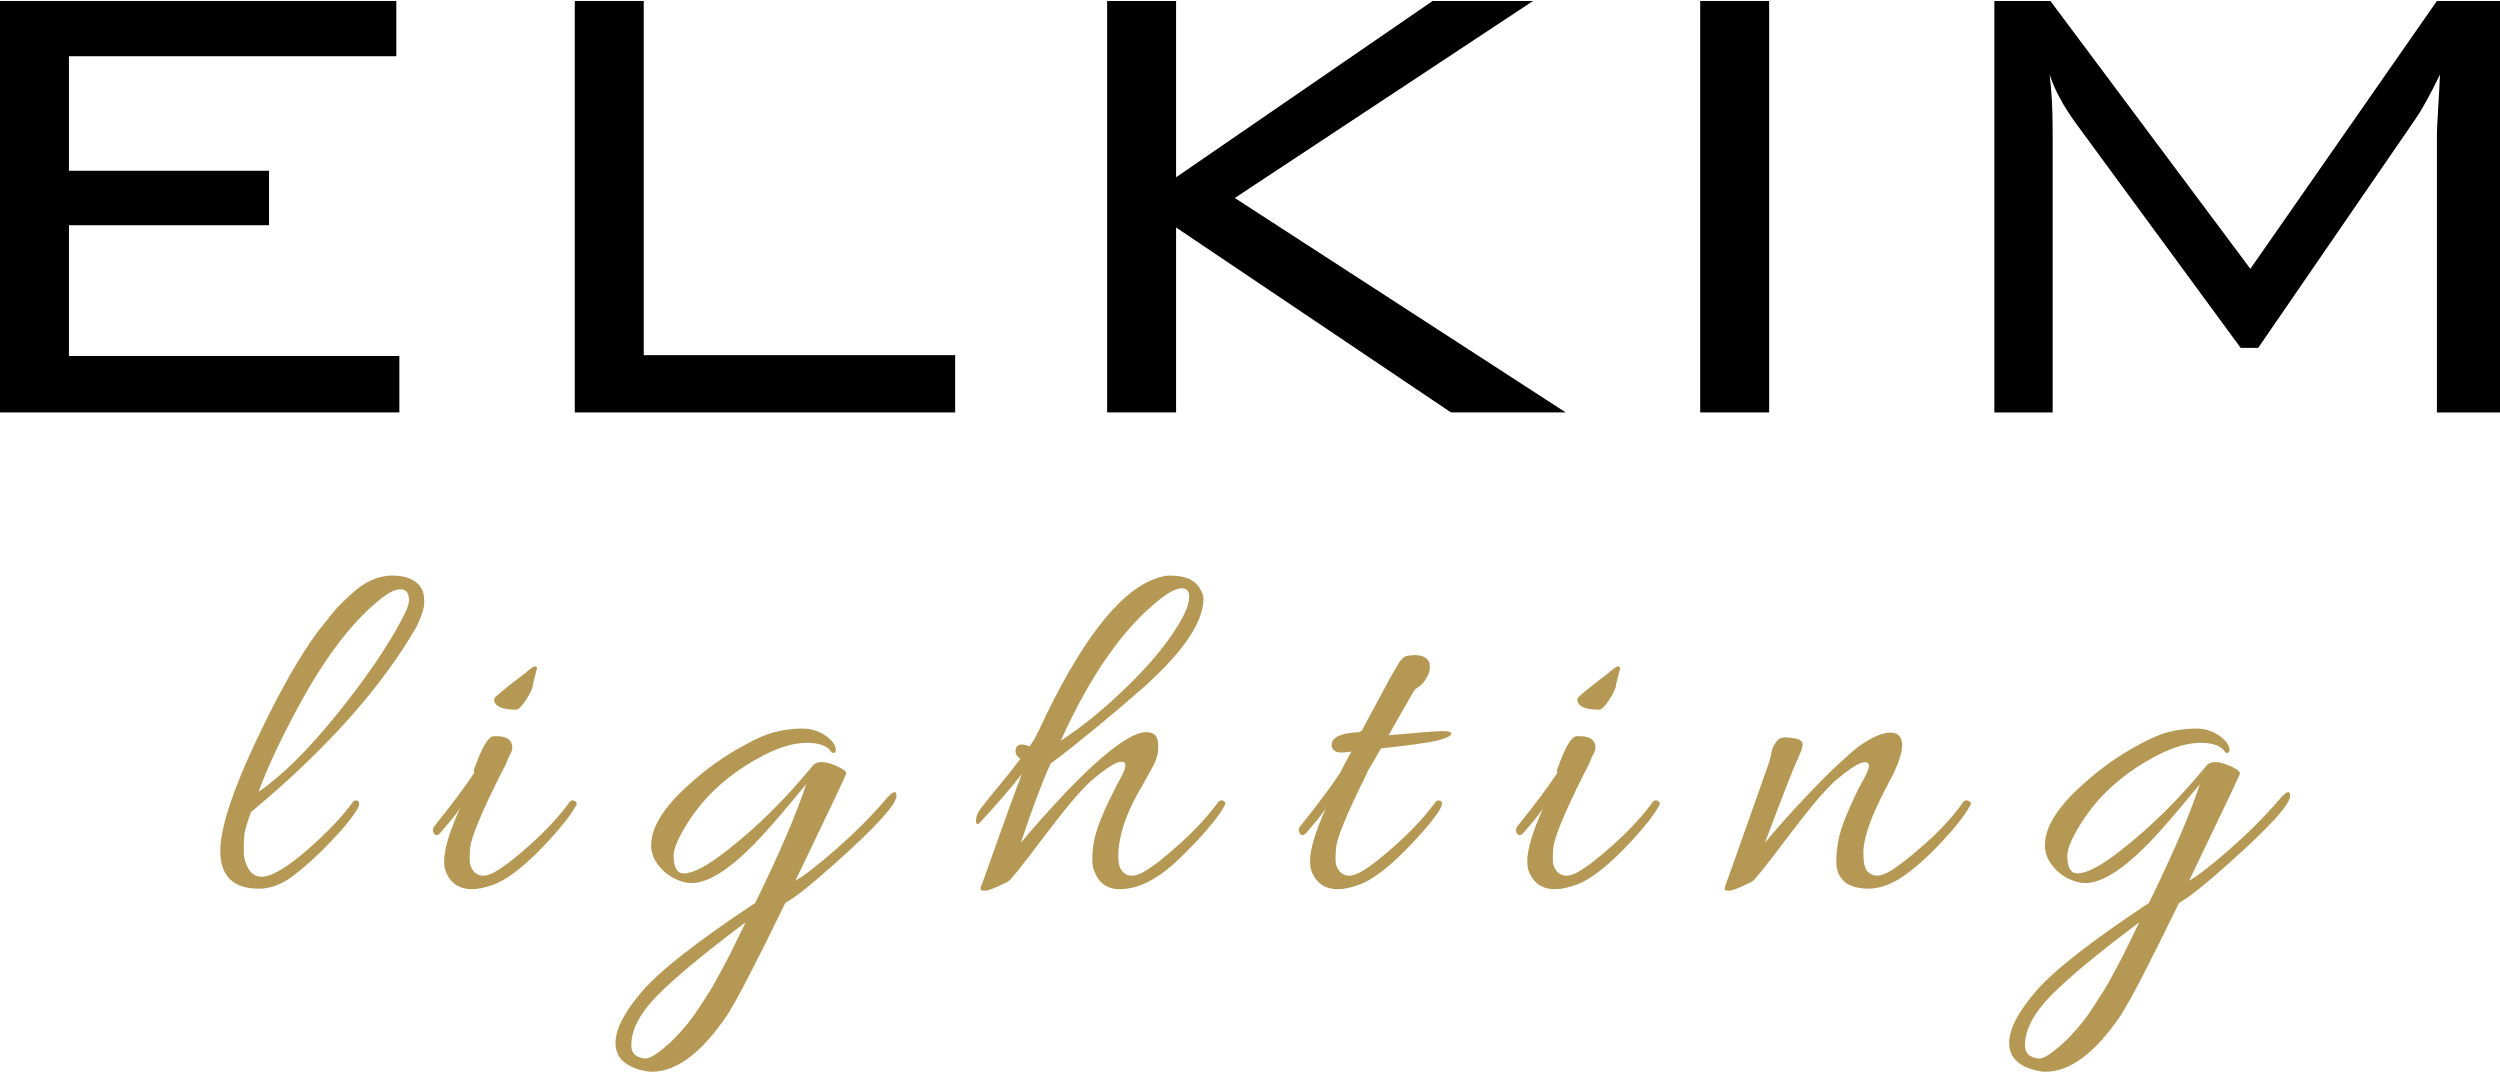
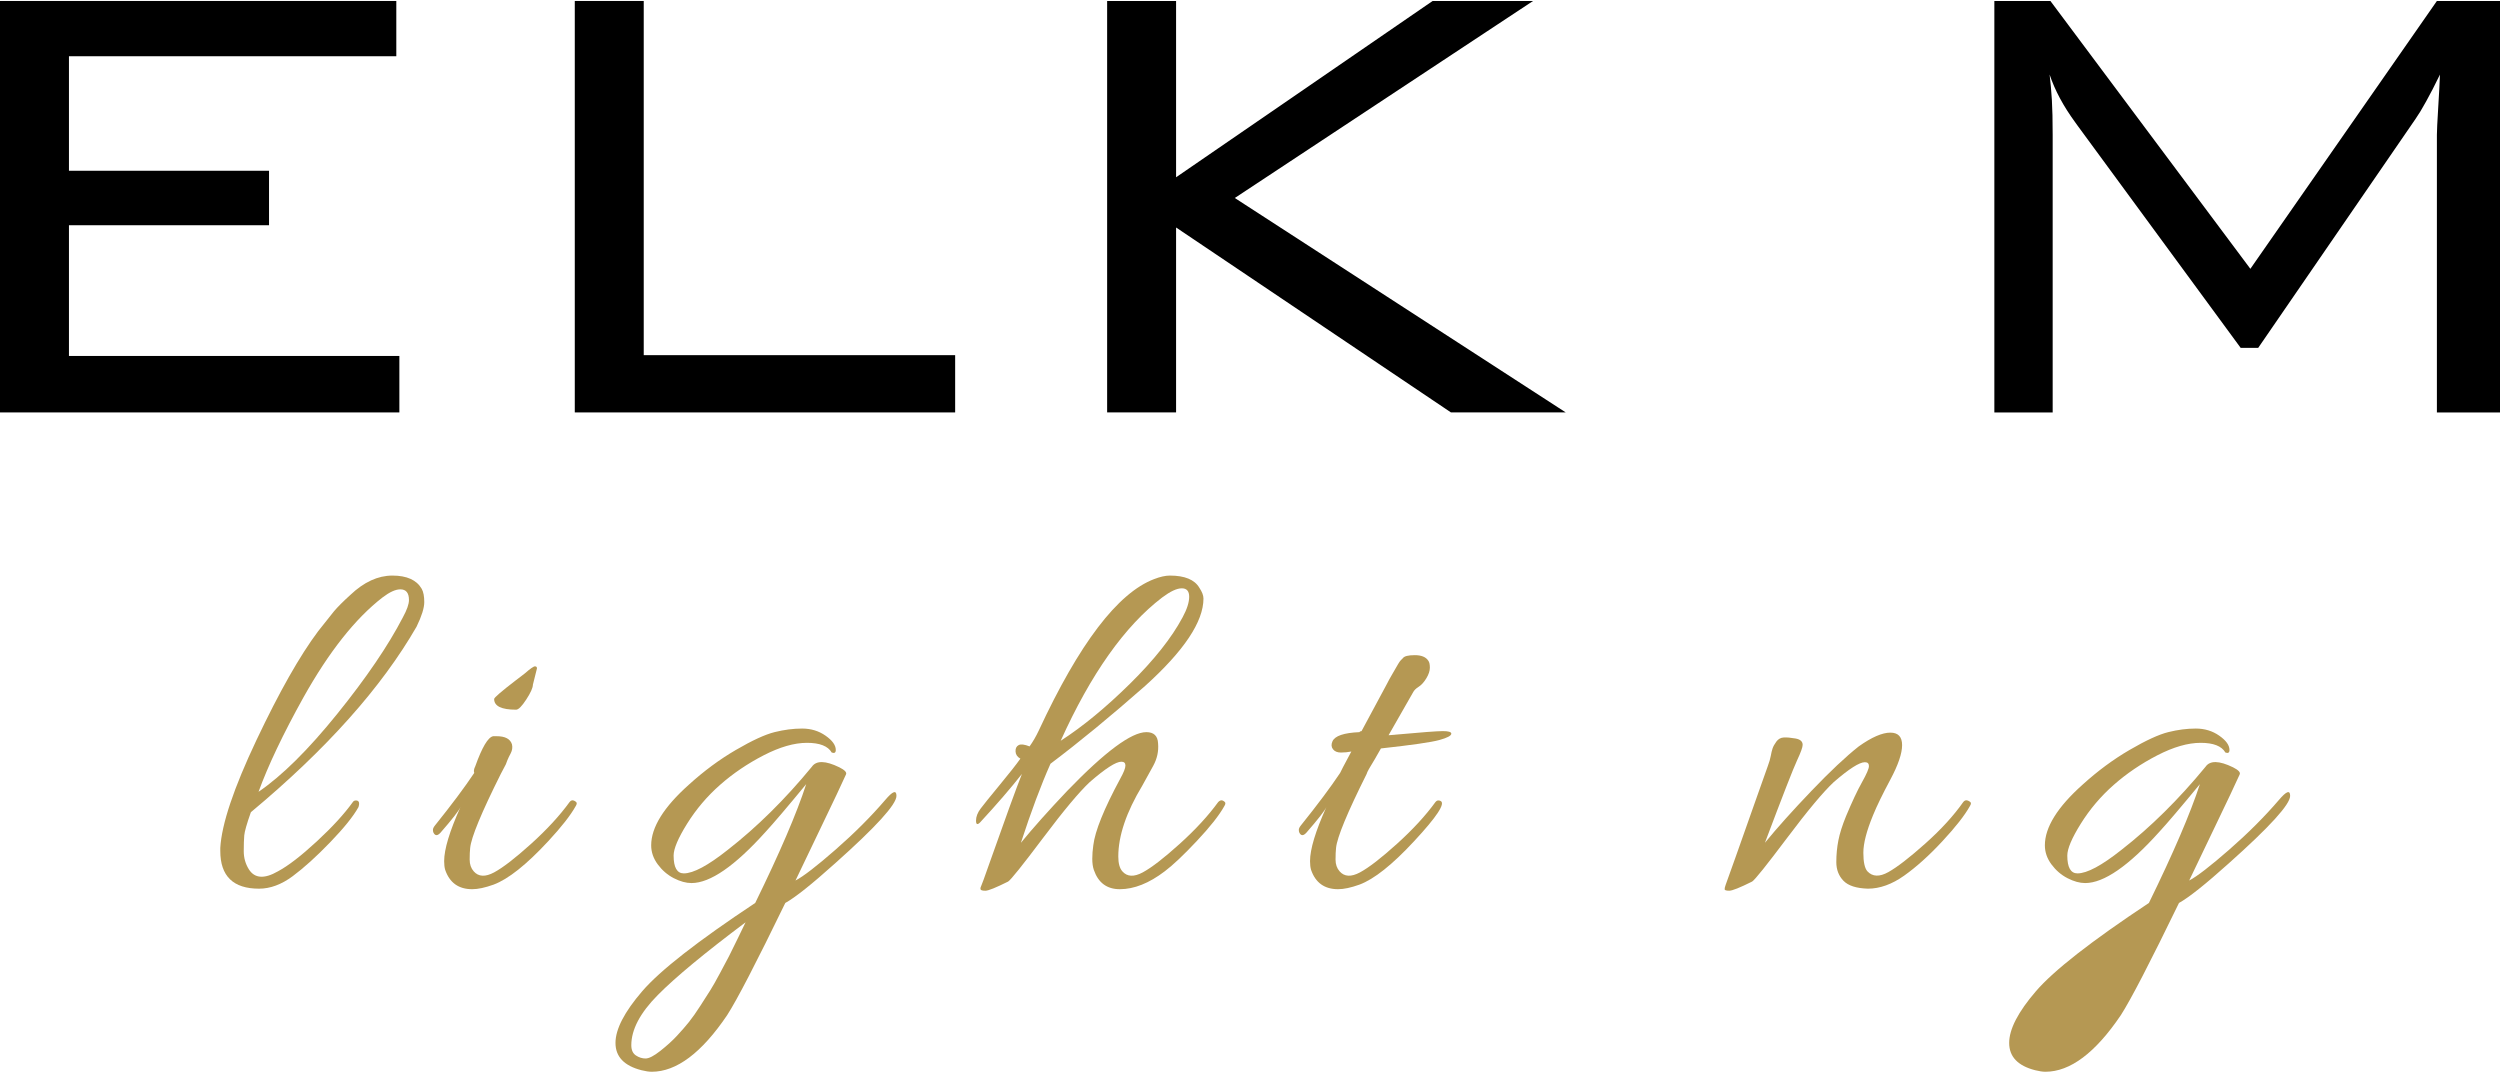
<svg xmlns="http://www.w3.org/2000/svg" xml:space="preserve" width="275px" height="118px" style="shape-rendering:geometricPrecision; text-rendering:geometricPrecision; image-rendering:optimizeQuality; fill-rule:evenodd; clip-rule:evenodd" viewBox="0 0 274.692 117.654">
  <defs>
    <style type="text/css">
   
    .fil0 {fill:black;fill-rule:nonzero}
    .fil1 {fill:#B59853;fill-rule:nonzero}
   
  </style>
  </defs>
  <g id="Layer_x0020_1">
    <polygon class="fil0" points="-0,45.209 -0,0 43.545,0 43.545,6.073 7.576,6.073 7.576,18.656 29.56,18.656 29.56,24.641 7.576,24.641 7.576,39.005 43.881,39.005 43.881,45.209 " />
    <polygon class="fil0" points="63.155,45.209 63.155,0 70.731,0 70.731,38.917 104.949,38.917 104.949,45.209 " />
    <polygon class="fil0" points="121.648,45.209 121.648,0 129.224,0 129.224,19.371 157.413,0 168.448,0 135.676,21.648 172.04,45.209 159.427,45.209 129.224,24.889 129.224,45.209 " />
-     <polygon class="fil0" points="186.812,45.209 186.812,0 194.389,0 194.389,45.209 " />
    <path class="fil0" d="M225.205 8.087c0.102,0.876 0.19,1.81 0.248,2.774 0.059,0.978 0.088,2.263 0.088,3.854l0 30.495 -6.408 0 0 -45.209 6.16 0 21.97 29.429 20.495 -29.429 6.934 0 0 45.209 -6.934 0 0 -30.495c0,-0.394 0.044,-1.401 0.146,-3.022 0.102,-1.606 0.161,-2.817 0.19,-3.606 -0.569,1.168 -1.066,2.146 -1.518,2.949 -0.438,0.803 -0.832,1.445 -1.168,1.927l-17.284 25.152 -1.927 0 -17.955 -24.466c-0.029,-0.029 -0.102,-0.132 -0.219,-0.307 -1.314,-1.796 -2.248,-3.547 -2.817,-5.255z" />
    <path class="fil1" d="M44.264 67.73c0.448,-0.822 0.672,-1.457 0.672,-1.905 0,-0.785 -0.317,-1.177 -0.952,-1.177 -0.523,0 -1.177,0.299 -1.961,0.896 -2.989,2.316 -5.883,5.977 -8.685,10.982 -2.241,4.034 -3.885,7.49 -4.931,10.366 2.577,-1.756 5.463,-4.613 8.657,-8.573 3.194,-3.96 5.594,-7.49 7.2,-10.59zm-16.698 21.404c-0.448,1.27 -0.691,2.12 -0.728,2.549 -0.037,0.43 -0.056,1.009 -0.056,1.737 0,0.728 0.187,1.391 0.56,1.989 0.635,1.009 1.7,1.083 3.194,0.224 1.121,-0.598 2.54,-1.69 4.258,-3.278 1.718,-1.588 3.044,-3.035 3.978,-4.342 0.075,-0.112 0.187,-0.168 0.336,-0.168 0.336,0 0.43,0.243 0.28,0.728 -0.56,1.009 -1.597,2.297 -3.11,3.866 -1.513,1.569 -2.886,2.811 -4.118,3.726 -1.233,0.915 -2.465,1.373 -3.698,1.373 -2.839,0 -4.258,-1.382 -4.258,-4.146 0,-0.112 0,-0.224 0,-0.336 0.15,-2.615 1.476,-6.565 3.978,-11.851 2.503,-5.286 4.763,-9.273 6.78,-11.963l1.737 -2.185c0.411,-0.486 1.009,-1.083 1.793,-1.793 1.494,-1.419 3.035,-2.129 4.623,-2.129 1.588,0 2.662,0.486 3.222,1.457 0.187,0.336 0.28,0.822 0.28,1.457 0,0.635 -0.28,1.532 -0.841,2.69 -3.848,6.687 -9.918,13.485 -18.21,20.396z" />
    <path class="fil1" d="M54.574 80.785c0.934,0 1.494,0.299 1.681,0.896 0.075,0.336 0.028,0.663 -0.14,0.981 -0.168,0.317 -0.289,0.57 -0.364,0.757 -0.075,0.187 -0.131,0.336 -0.168,0.448 -0.187,0.374 -0.374,0.728 -0.56,1.065 -2.129,4.258 -3.25,6.967 -3.362,8.125 -0.037,0.336 -0.056,0.766 -0.056,1.289 0,0.523 0.149,0.952 0.448,1.289 0.523,0.598 1.27,0.635 2.241,0.112 0.971,-0.523 2.325,-1.569 4.062,-3.138 1.737,-1.569 3.147,-3.101 4.23,-4.595 0.15,-0.187 0.318,-0.234 0.504,-0.14 0.187,0.093 0.28,0.187 0.28,0.28 0,0.094 -0.037,0.196 -0.112,0.308 -0.56,1.009 -1.569,2.297 -3.026,3.866 -2.391,2.578 -4.389,4.165 -5.995,4.763 -0.934,0.336 -1.718,0.504 -2.353,0.504 -1.494,0 -2.484,-0.71 -2.97,-2.129 -0.075,-0.261 -0.112,-0.579 -0.112,-0.952 0,-1.307 0.598,-3.287 1.793,-5.94 -0.187,0.411 -0.915,1.345 -2.185,2.802 -0.336,0.374 -0.598,0.374 -0.784,0 -0.038,-0.075 -0.056,-0.177 -0.056,-0.308 0,-0.131 0.075,-0.289 0.224,-0.476 1.83,-2.279 3.268,-4.202 4.314,-5.771 -0.075,-0.187 -0.038,-0.43 0.112,-0.728 0.747,-2.092 1.401,-3.194 1.961,-3.306 0.112,0 0.243,0 0.392,0zm4.427 -7.452l-0.448 1.793c0,0.336 -0.243,0.878 -0.728,1.625 -0.486,0.747 -0.859,1.121 -1.121,1.121 -1.606,0 -2.409,-0.392 -2.409,-1.177 0,-0.149 0.803,-0.84 2.409,-2.073l0.952 -0.728c0.598,-0.523 0.971,-0.785 1.121,-0.785 0.149,0 0.224,0.075 0.224,0.224z" />
    <path class="fil1" d="M71.607 117.654c-0.299,0 -0.672,-0.056 -1.121,-0.168 -1.905,-0.486 -2.858,-1.485 -2.858,-2.998 0,-1.513 0.981,-3.409 2.942,-5.687 1.961,-2.279 6.098,-5.51 12.411,-9.694 2.69,-5.491 4.557,-9.843 5.603,-13.056 -2.092,2.54 -3.586,4.296 -4.483,5.267 -3.362,3.736 -6.07,5.603 -8.125,5.603 -0.598,0 -1.242,-0.178 -1.933,-0.532 -0.691,-0.355 -1.279,-0.859 -1.765,-1.513 -0.486,-0.654 -0.728,-1.354 -0.728,-2.101 0,-1.98 1.382,-4.203 4.146,-6.668 1.644,-1.494 3.362,-2.764 5.155,-3.81 1.793,-1.046 3.212,-1.7 4.258,-1.961 1.046,-0.261 2.054,-0.392 3.026,-0.392 0.971,0 1.83,0.261 2.577,0.785 0.747,0.523 1.121,1.046 1.121,1.569 0,0.299 -0.149,0.392 -0.448,0.28 -0.411,-0.71 -1.317,-1.065 -2.718,-1.065 -1.401,0 -2.988,0.458 -4.763,1.373 -1.774,0.915 -3.371,1.998 -4.791,3.25 -1.419,1.251 -2.624,2.671 -3.614,4.259 -0.99,1.588 -1.485,2.755 -1.485,3.502 0,1.307 0.374,1.961 1.121,1.961 1.046,0 2.652,-0.859 4.819,-2.578 3.212,-2.503 6.294,-5.547 9.245,-9.133 0.486,-0.71 1.494,-0.691 3.026,0.056 0.598,0.299 0.84,0.56 0.728,0.785 -0.486,1.083 -1.373,2.96 -2.662,5.631 -1.289,2.671 -2.251,4.679 -2.886,6.024 0.859,-0.448 2.325,-1.578 4.398,-3.39 2.073,-1.812 3.894,-3.633 5.463,-5.463 0.822,-0.971 1.233,-1.121 1.233,-0.448 0,0.934 -2.241,3.399 -6.724,7.396 -2.578,2.316 -4.408,3.773 -5.491,4.37 -3.175,6.537 -5.304,10.646 -6.388,12.327 -2.802,4.146 -5.566,6.219 -8.293,6.219zm10.31 -16.417c-4.483,3.362 -7.695,6.023 -9.638,7.984 -1.942,1.961 -2.913,3.801 -2.913,5.519 0,0.523 0.168,0.897 0.504,1.121 0.336,0.224 0.691,0.336 1.065,0.336 0.374,0 0.915,-0.28 1.625,-0.84 0.71,-0.56 1.317,-1.111 1.821,-1.653 0.504,-0.542 0.943,-1.046 1.317,-1.513 0.374,-0.467 0.794,-1.064 1.261,-1.793 0.467,-0.728 0.831,-1.298 1.093,-1.709 0.261,-0.411 0.626,-1.055 1.093,-1.933 0.467,-0.878 0.785,-1.476 0.953,-1.793 0.168,-0.317 0.486,-0.962 0.953,-1.933 0.467,-0.971 0.756,-1.569 0.868,-1.793z" />
    <path class="fil1" d="M126.798 63.527c0.672,-0.261 1.251,-0.392 1.737,-0.392 1.644,0 2.727,0.448 3.25,1.345 0.299,0.448 0.448,0.84 0.448,1.177 0,2.54 -2.129,5.734 -6.388,9.582 -3.773,3.325 -7.247,6.182 -10.422,8.573 -1.046,2.353 -2.129,5.248 -3.25,8.685 1.345,-1.644 3.044,-3.549 5.099,-5.715 4.146,-4.296 7.041,-6.444 8.685,-6.444 0.822,0 1.251,0.411 1.289,1.233 0.075,0.859 -0.103,1.681 -0.532,2.465 -0.43,0.785 -0.831,1.513 -1.205,2.185 -1.756,2.914 -2.634,5.51 -2.634,7.789 0,0.747 0.15,1.289 0.448,1.625 0.523,0.598 1.27,0.635 2.241,0.112 0.971,-0.523 2.325,-1.569 4.062,-3.138 1.737,-1.569 3.147,-3.101 4.23,-4.595 0.187,-0.187 0.364,-0.234 0.532,-0.14 0.168,0.093 0.252,0.187 0.252,0.28 0,0.094 -0.037,0.196 -0.112,0.308 -0.56,1.009 -1.569,2.288 -3.026,3.838 -1.457,1.55 -2.634,2.662 -3.53,3.334 -1.718,1.307 -3.362,1.961 -4.931,1.961 -1.419,0 -2.372,-0.71 -2.857,-2.129 -0.112,-0.336 -0.168,-0.738 -0.168,-1.205 0,-0.467 0.037,-0.962 0.112,-1.485 0.187,-1.569 1.177,-4.016 2.97,-7.34 0.374,-0.672 0.56,-1.149 0.56,-1.429 0,-0.28 -0.149,-0.42 -0.448,-0.42 -0.598,0 -1.756,0.747 -3.474,2.241 -1.158,1.083 -2.867,3.129 -5.127,6.136 -2.26,3.007 -3.539,4.604 -3.838,4.791 -1.345,0.672 -2.176,1.008 -2.493,1.008 -0.317,0 -0.495,-0.047 -0.532,-0.14 -0.037,-0.093 -0.019,-0.215 0.056,-0.364 0.075,-0.15 0.374,-0.971 0.897,-2.465 1.755,-4.968 2.951,-8.255 3.586,-9.862 -1.233,1.569 -2.764,3.343 -4.595,5.323 -0.299,0.299 -0.448,0.233 -0.448,-0.196 0,-0.43 0.168,-0.869 0.504,-1.317 0.336,-0.448 1.037,-1.317 2.101,-2.606 1.065,-1.289 1.821,-2.251 2.269,-2.885 -0.336,-0.187 -0.514,-0.448 -0.532,-0.785 -0.019,-0.336 0.094,-0.57 0.336,-0.7 0.243,-0.131 0.644,-0.084 1.205,0.14 0.374,-0.523 0.71,-1.102 1.008,-1.737 4.445,-9.563 8.666,-15.11 12.663,-16.642zm3.138 4.202c0.486,-0.896 0.728,-1.653 0.728,-2.269 0,-0.616 -0.271,-0.924 -0.812,-0.924 -0.542,0 -1.261,0.336 -2.157,1.008 -4.109,3.138 -7.826,8.386 -11.15,15.745 2.428,-1.569 4.968,-3.661 7.62,-6.276 2.652,-2.615 4.576,-5.043 5.771,-7.284z" />
    <path class="fil1" d="M153.301 80.617c2.876,-0.262 4.623,-0.392 5.239,-0.392 0.616,0 0.925,0.093 0.925,0.28 0,0.224 -0.439,0.458 -1.317,0.7 -0.878,0.243 -3.016,0.551 -6.416,0.925 -0.187,0.336 -0.411,0.728 -0.672,1.177 -0.56,0.896 -0.859,1.438 -0.896,1.625 -2.129,4.258 -3.25,6.967 -3.362,8.125 -0.037,0.336 -0.056,0.766 -0.056,1.289 0,0.523 0.149,0.952 0.448,1.289 0.523,0.598 1.27,0.635 2.241,0.112 0.971,-0.523 2.325,-1.569 4.062,-3.138 1.737,-1.569 3.147,-3.101 4.23,-4.595 0.15,-0.187 0.336,-0.224 0.56,-0.112 0.56,0.261 -0.411,1.737 -2.914,4.427 -2.391,2.578 -4.389,4.165 -5.995,4.763 -0.934,0.336 -1.718,0.504 -2.353,0.504 -1.494,0 -2.484,-0.71 -2.97,-2.129 -0.075,-0.261 -0.112,-0.579 -0.112,-0.952 0,-1.307 0.598,-3.287 1.793,-5.94 -0.187,0.411 -0.915,1.345 -2.185,2.802 -0.336,0.374 -0.598,0.374 -0.784,0 -0.038,-0.075 -0.056,-0.177 -0.056,-0.308 0,-0.131 0.075,-0.289 0.224,-0.476 1.83,-2.279 3.268,-4.202 4.314,-5.771 0,-0.037 0.411,-0.822 1.233,-2.353 -0.374,0.075 -0.756,0.112 -1.149,0.112 -0.392,0 -0.682,-0.121 -0.869,-0.364 -0.187,-0.243 -0.205,-0.532 -0.056,-0.869 0.261,-0.598 1.251,-0.934 2.97,-1.008 0.037,-0.075 0.112,-0.112 0.224,-0.112l2.802 -5.211c0.149,-0.299 0.317,-0.607 0.504,-0.924 0.187,-0.318 0.327,-0.56 0.42,-0.728 0.093,-0.168 0.196,-0.345 0.308,-0.532 0.112,-0.187 0.205,-0.317 0.28,-0.392 0.075,-0.075 0.149,-0.149 0.224,-0.224 0.149,-0.224 0.588,-0.336 1.317,-0.336 0.728,0 1.223,0.206 1.485,0.616 0.112,0.149 0.168,0.402 0.168,0.757 0,0.355 -0.131,0.747 -0.392,1.177 -0.261,0.43 -0.542,0.738 -0.841,0.925 -0.299,0.187 -0.504,0.392 -0.616,0.616l-2.689 4.707 0.728 -0.056z" />
-     <path class="fil1" d="M173.584 80.785c0.934,0 1.494,0.299 1.681,0.896 0.075,0.336 0.028,0.663 -0.14,0.981 -0.168,0.317 -0.289,0.57 -0.364,0.757 -0.075,0.187 -0.131,0.336 -0.168,0.448 -0.187,0.374 -0.374,0.728 -0.56,1.065 -2.129,4.258 -3.25,6.967 -3.362,8.125 -0.037,0.336 -0.056,0.766 -0.056,1.289 0,0.523 0.149,0.952 0.448,1.289 0.523,0.598 1.27,0.635 2.241,0.112 0.971,-0.523 2.325,-1.569 4.062,-3.138 1.737,-1.569 3.147,-3.101 4.23,-4.595 0.15,-0.187 0.318,-0.234 0.504,-0.14 0.187,0.093 0.28,0.187 0.28,0.28 0,0.094 -0.037,0.196 -0.112,0.308 -0.56,1.009 -1.569,2.297 -3.026,3.866 -2.391,2.578 -4.389,4.165 -5.995,4.763 -0.934,0.336 -1.718,0.504 -2.353,0.504 -1.494,0 -2.484,-0.71 -2.97,-2.129 -0.075,-0.261 -0.112,-0.579 -0.112,-0.952 0,-1.307 0.598,-3.287 1.793,-5.94 -0.187,0.411 -0.915,1.345 -2.185,2.802 -0.336,0.374 -0.598,0.374 -0.784,0 -0.038,-0.075 -0.056,-0.177 -0.056,-0.308 0,-0.131 0.075,-0.289 0.224,-0.476 1.83,-2.279 3.268,-4.202 4.314,-5.771 -0.075,-0.187 -0.038,-0.43 0.112,-0.728 0.747,-2.092 1.401,-3.194 1.961,-3.306 0.112,0 0.243,0 0.392,0zm4.427 -7.452l-0.448 1.793c0,0.336 -0.243,0.878 -0.728,1.625 -0.486,0.747 -0.859,1.121 -1.121,1.121 -1.606,0 -2.409,-0.392 -2.409,-1.177 0,-0.149 0.803,-0.84 2.409,-2.073l0.952 -0.728c0.598,-0.523 0.971,-0.785 1.121,-0.785 0.149,0 0.224,0.075 0.224,0.224z" />
    <path class="fil1" d="M207.708 80.393c0.859,0 1.289,0.458 1.289,1.373 0,0.915 -0.43,2.176 -1.289,3.782 -0.859,1.606 -1.494,2.913 -1.905,3.922 -0.71,1.718 -1.064,3.091 -1.064,4.118 0,1.027 0.149,1.709 0.448,2.045 0.56,0.598 1.326,0.626 2.297,0.084 0.971,-0.542 2.325,-1.588 4.062,-3.138 1.737,-1.55 3.128,-3.073 4.174,-4.567 0.149,-0.187 0.327,-0.234 0.532,-0.14 0.205,0.093 0.308,0.187 0.308,0.28 0,0.094 -0.038,0.196 -0.112,0.308 -0.56,1.009 -1.569,2.297 -3.026,3.866 -1.457,1.569 -2.858,2.829 -4.202,3.782 -1.345,0.953 -2.671,1.429 -3.978,1.429 -1.27,-0.037 -2.166,-0.327 -2.689,-0.868 -0.523,-0.542 -0.785,-1.223 -0.785,-2.045 0,-0.822 0.075,-1.616 0.224,-2.381 0.149,-0.766 0.43,-1.653 0.84,-2.662 0.672,-1.606 1.261,-2.858 1.765,-3.754 0.504,-0.896 0.756,-1.485 0.756,-1.765 0,-0.28 -0.149,-0.42 -0.448,-0.42 -0.598,0 -1.737,0.728 -3.418,2.185 -1.158,1.083 -2.867,3.129 -5.127,6.136 -2.26,3.007 -3.539,4.604 -3.838,4.791 -1.345,0.672 -2.185,1.008 -2.521,1.008 -0.336,0 -0.504,-0.056 -0.504,-0.168 0,-0.112 0.037,-0.271 0.112,-0.476 0.075,-0.206 0.439,-1.223 1.093,-3.054 0.654,-1.83 1.363,-3.838 2.129,-6.023 0.766,-2.185 1.233,-3.502 1.401,-3.95 0.168,-0.448 0.28,-0.831 0.336,-1.149 0.056,-0.317 0.121,-0.588 0.196,-0.813 0.075,-0.224 0.215,-0.476 0.42,-0.757 0.205,-0.28 0.476,-0.43 0.812,-0.448 0.336,-0.019 0.766,0.019 1.289,0.112 0.523,0.093 0.784,0.327 0.784,0.7 0,0.261 -0.205,0.831 -0.616,1.709 -0.411,0.878 -1.588,3.894 -3.53,9.049 1.345,-1.644 3.045,-3.539 5.099,-5.687 2.055,-2.148 3.792,-3.782 5.211,-4.903 1.419,-1.008 2.578,-1.513 3.474,-1.513z" />
-     <path class="fil1" d="M224.741 117.654c-0.299,0 -0.672,-0.056 -1.121,-0.168 -1.905,-0.486 -2.858,-1.485 -2.858,-2.998 0,-1.513 0.981,-3.409 2.942,-5.687 1.961,-2.279 6.098,-5.51 12.411,-9.694 2.69,-5.491 4.557,-9.843 5.603,-13.056 -2.092,2.54 -3.586,4.296 -4.483,5.267 -3.362,3.736 -6.07,5.603 -8.125,5.603 -0.598,0 -1.242,-0.178 -1.933,-0.532 -0.691,-0.355 -1.279,-0.859 -1.765,-1.513 -0.486,-0.654 -0.728,-1.354 -0.728,-2.101 0,-1.98 1.382,-4.203 4.146,-6.668 1.644,-1.494 3.362,-2.764 5.155,-3.81 1.793,-1.046 3.212,-1.7 4.258,-1.961 1.046,-0.261 2.054,-0.392 3.026,-0.392 0.971,0 1.83,0.261 2.577,0.785 0.747,0.523 1.121,1.046 1.121,1.569 0,0.299 -0.149,0.392 -0.448,0.28 -0.411,-0.71 -1.317,-1.065 -2.718,-1.065 -1.401,0 -2.988,0.458 -4.763,1.373 -1.774,0.915 -3.371,1.998 -4.791,3.25 -1.419,1.251 -2.624,2.671 -3.614,4.259 -0.99,1.588 -1.485,2.755 -1.485,3.502 0,1.307 0.374,1.961 1.121,1.961 1.046,0 2.652,-0.859 4.819,-2.578 3.212,-2.503 6.294,-5.547 9.245,-9.133 0.486,-0.71 1.494,-0.691 3.026,0.056 0.598,0.299 0.84,0.56 0.728,0.785 -0.486,1.083 -1.373,2.96 -2.662,5.631 -1.289,2.671 -2.251,4.679 -2.886,6.024 0.859,-0.448 2.325,-1.578 4.398,-3.39 2.073,-1.812 3.894,-3.633 5.463,-5.463 0.822,-0.971 1.233,-1.121 1.233,-0.448 0,0.934 -2.241,3.399 -6.724,7.396 -2.578,2.316 -4.408,3.773 -5.491,4.37 -3.175,6.537 -5.304,10.646 -6.388,12.327 -2.802,4.146 -5.566,6.219 -8.293,6.219zm10.31 -16.417c-4.483,3.362 -7.695,6.023 -9.638,7.984 -1.942,1.961 -2.913,3.801 -2.913,5.519 0,0.523 0.168,0.897 0.504,1.121 0.336,0.224 0.691,0.336 1.065,0.336 0.374,0 0.915,-0.28 1.625,-0.84 0.71,-0.56 1.317,-1.111 1.821,-1.653 0.504,-0.542 0.943,-1.046 1.317,-1.513 0.374,-0.467 0.794,-1.064 1.261,-1.793 0.467,-0.728 0.831,-1.298 1.093,-1.709 0.261,-0.411 0.626,-1.055 1.093,-1.933 0.467,-0.878 0.785,-1.476 0.953,-1.793 0.168,-0.317 0.486,-0.962 0.953,-1.933 0.467,-0.971 0.756,-1.569 0.868,-1.793z" />
+     <path class="fil1" d="M224.741 117.654c-0.299,0 -0.672,-0.056 -1.121,-0.168 -1.905,-0.486 -2.858,-1.485 -2.858,-2.998 0,-1.513 0.981,-3.409 2.942,-5.687 1.961,-2.279 6.098,-5.51 12.411,-9.694 2.69,-5.491 4.557,-9.843 5.603,-13.056 -2.092,2.54 -3.586,4.296 -4.483,5.267 -3.362,3.736 -6.07,5.603 -8.125,5.603 -0.598,0 -1.242,-0.178 -1.933,-0.532 -0.691,-0.355 -1.279,-0.859 -1.765,-1.513 -0.486,-0.654 -0.728,-1.354 -0.728,-2.101 0,-1.98 1.382,-4.203 4.146,-6.668 1.644,-1.494 3.362,-2.764 5.155,-3.81 1.793,-1.046 3.212,-1.7 4.258,-1.961 1.046,-0.261 2.054,-0.392 3.026,-0.392 0.971,0 1.83,0.261 2.577,0.785 0.747,0.523 1.121,1.046 1.121,1.569 0,0.299 -0.149,0.392 -0.448,0.28 -0.411,-0.71 -1.317,-1.065 -2.718,-1.065 -1.401,0 -2.988,0.458 -4.763,1.373 -1.774,0.915 -3.371,1.998 -4.791,3.25 -1.419,1.251 -2.624,2.671 -3.614,4.259 -0.99,1.588 -1.485,2.755 -1.485,3.502 0,1.307 0.374,1.961 1.121,1.961 1.046,0 2.652,-0.859 4.819,-2.578 3.212,-2.503 6.294,-5.547 9.245,-9.133 0.486,-0.71 1.494,-0.691 3.026,0.056 0.598,0.299 0.84,0.56 0.728,0.785 -0.486,1.083 -1.373,2.96 -2.662,5.631 -1.289,2.671 -2.251,4.679 -2.886,6.024 0.859,-0.448 2.325,-1.578 4.398,-3.39 2.073,-1.812 3.894,-3.633 5.463,-5.463 0.822,-0.971 1.233,-1.121 1.233,-0.448 0,0.934 -2.241,3.399 -6.724,7.396 -2.578,2.316 -4.408,3.773 -5.491,4.37 -3.175,6.537 -5.304,10.646 -6.388,12.327 -2.802,4.146 -5.566,6.219 -8.293,6.219zm10.31 -16.417z" />
  </g>
</svg>